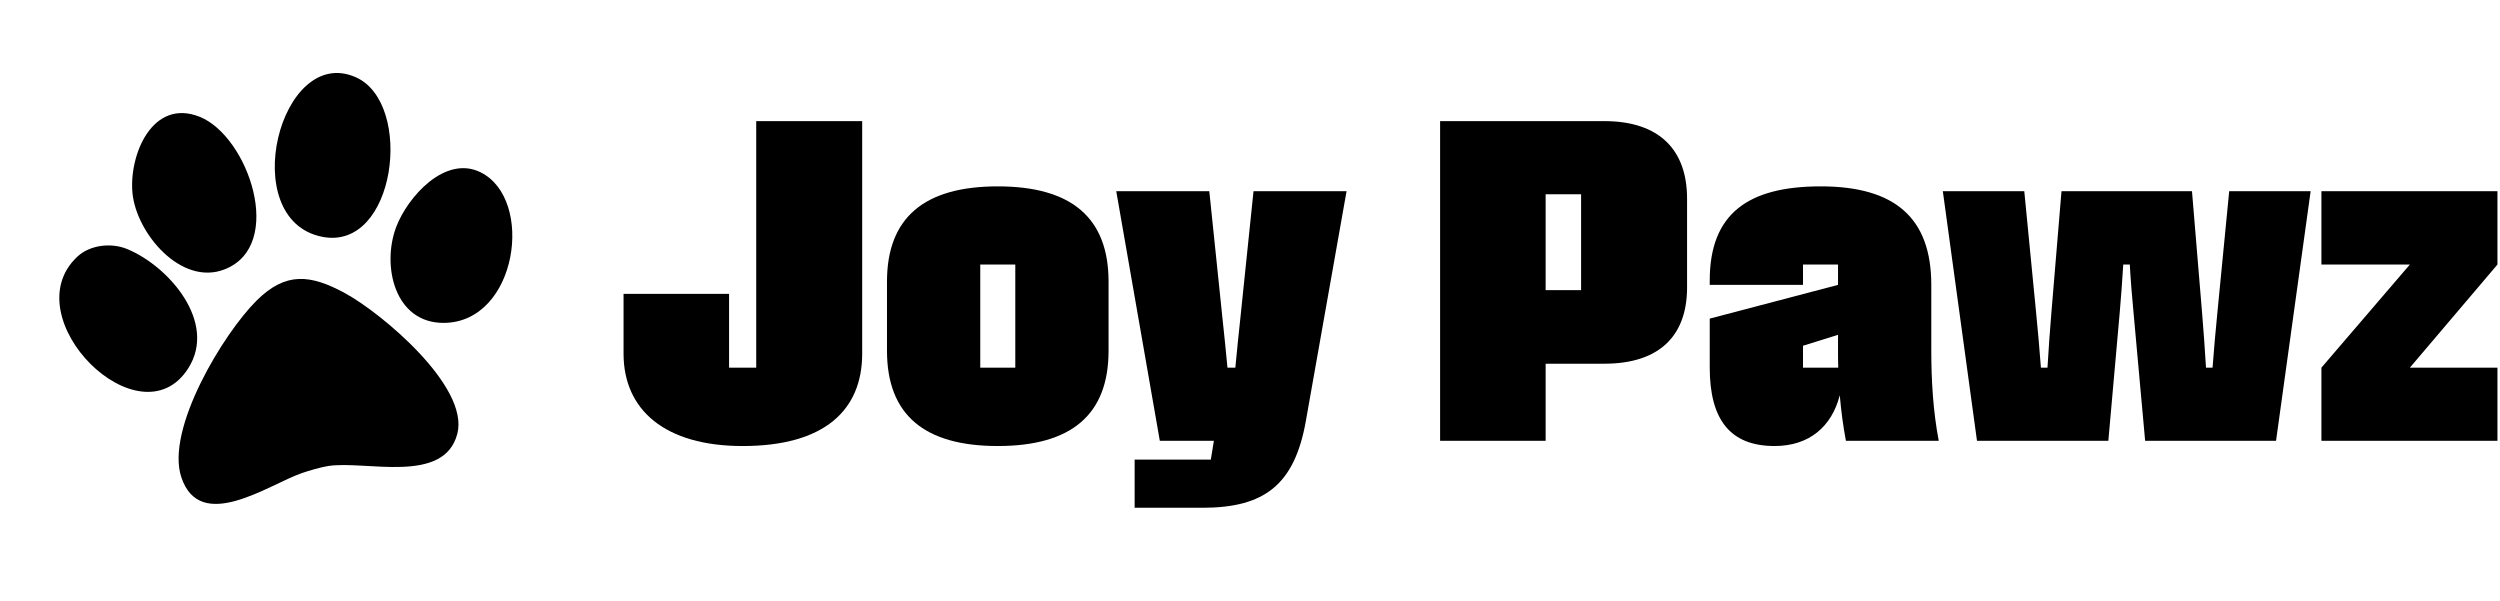
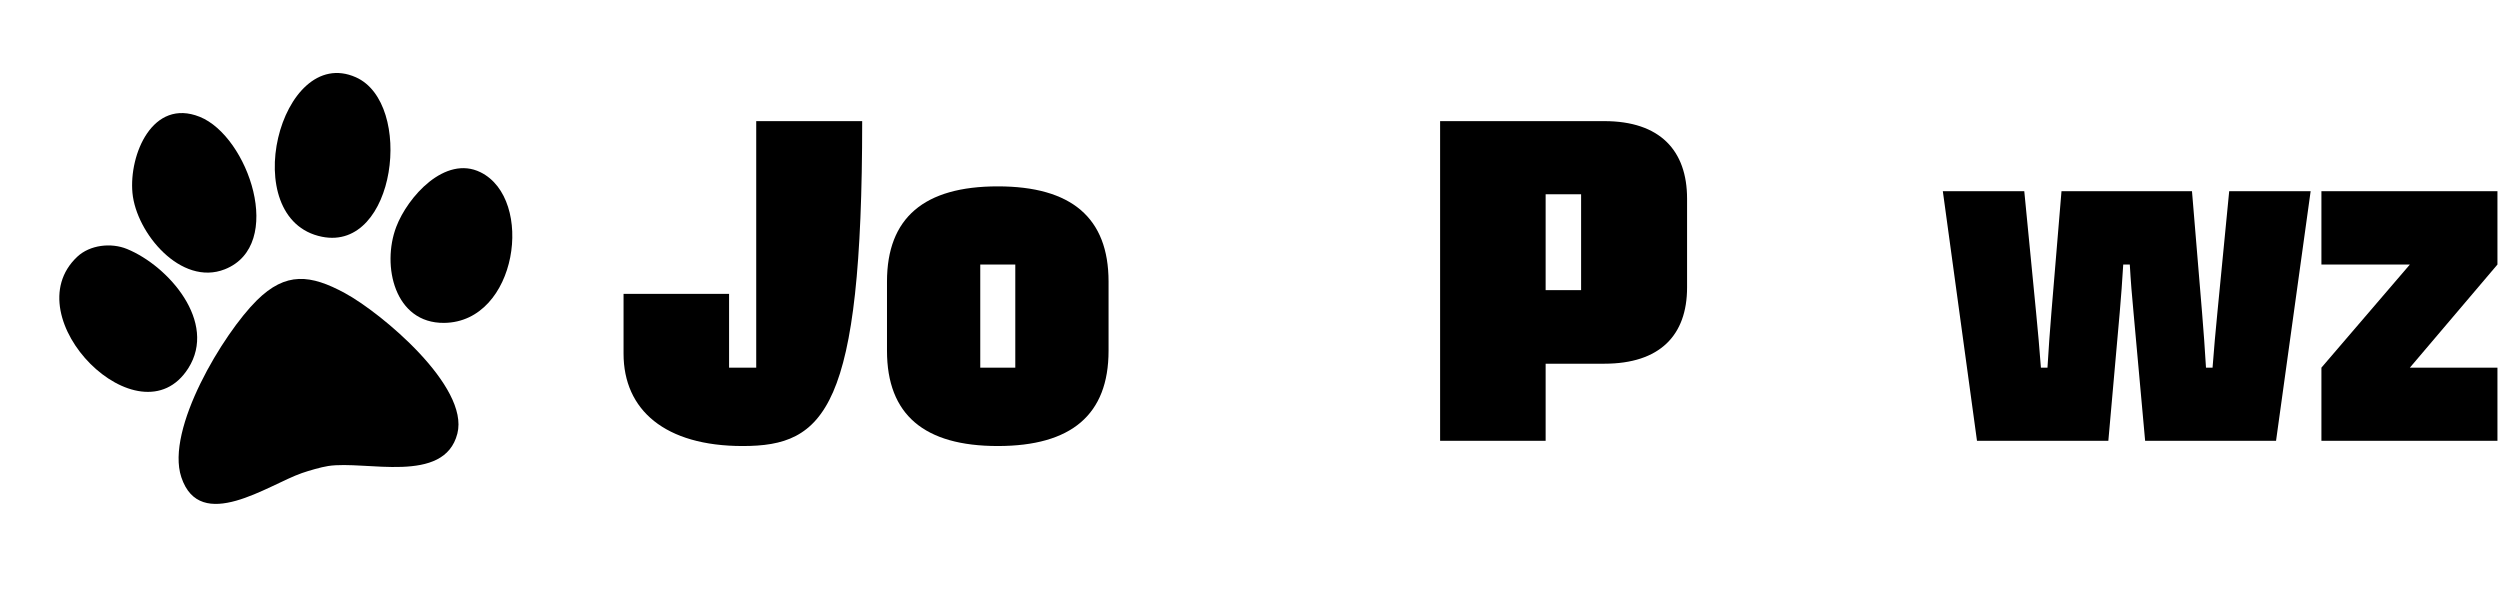
<svg xmlns="http://www.w3.org/2000/svg" fill="none" viewBox="0 0 562 135" height="135" width="562">
  <path fill="black" d="M521.855 99.086V82.647L541.739 59.466H521.855V42.978H561.426V59.466L541.739 82.647H561.426V99.086H521.855Z" />
  <path fill="black" d="M444.426 99.086L436.748 42.978H455.057L457.714 70.245C458.108 74.379 458.502 78.513 458.797 82.647H460.274C460.52 78.513 460.815 74.33 461.16 70.195L463.424 42.978H492.757L495.021 70.245C495.365 74.379 495.661 78.513 495.907 82.647H497.383C497.679 78.513 498.072 74.428 498.466 70.294L501.124 42.978H519.433L511.656 99.086H482.225L479.616 70.245C479.271 66.652 478.976 63.059 478.779 59.466H477.303C477.106 63.059 476.811 66.652 476.515 70.245L473.956 99.086H444.426Z" />
-   <path fill="black" d="M435.829 99.085H414.961C414.321 95.738 413.878 92.293 413.583 88.847C411.762 95.935 406.692 100.266 398.916 100.266C388.974 100.266 384.348 94.36 384.348 82.646V71.622L413.189 64.042V59.465H405.314V64.042H384.348V63.058C384.348 47.997 393.01 41.895 409.301 41.895C425.985 41.895 434.155 48.982 434.155 64.042V78.807C434.155 85.402 434.549 92.391 435.829 99.085ZM405.314 82.646H413.238C413.189 81.367 413.189 80.087 413.189 78.807V75.264L405.314 77.725V82.646Z" />
  <path fill="black" d="M323.736 99.085V27.229H360.649C373.15 27.229 379.253 33.824 379.253 44.651V64.633C379.253 75.363 373.15 81.761 360.649 81.761H347.459V99.085H323.736ZM347.459 65.224H355.432V43.667H347.459V65.224Z" />
-   <path fill="black" d="M255.066 114.146V103.319H272.193L272.882 99.086H260.726L250.932 42.978H271.849L274.802 71.475C275.196 75.166 275.589 78.907 275.934 82.647H277.706C278.05 78.907 278.444 75.166 278.838 71.475L281.791 42.978H302.708L293.554 94.656C290.994 109.028 284.202 114.146 270.323 114.146H255.066Z" />
  <path fill="black" d="M224.3 100.266C207.763 100.266 199.396 93.228 199.396 78.856V63.304C199.396 48.933 207.763 41.895 224.3 41.895C240.837 41.895 249.204 48.933 249.204 63.304V78.856C249.204 93.228 240.837 100.266 224.3 100.266ZM220.363 82.646H228.238V59.465H220.363V82.646Z" />
-   <path fill="black" d="M166.948 100.267C149.525 100.267 140.174 92.195 140.174 79.497V66.061H163.896V82.647H169.999V27.229H193.82V79.497C193.82 92.195 185.355 100.267 166.948 100.267Z" />
+   <path fill="black" d="M166.948 100.267C149.525 100.267 140.174 92.195 140.174 79.497V66.061H163.896V82.647H169.999V27.229H193.82C193.82 92.195 185.355 100.267 166.948 100.267Z" />
  <path fill="black" d="M77.546 65.899C85.731 70.341 105.517 86.87 102.817 97.467C99.873 109.019 82.186 103.448 73.774 104.76C72.141 105.012 69.462 105.796 67.869 106.347C60.355 108.948 44.981 120.004 40.758 107.268C37.176 96.474 50.225 74.946 57.727 67.525C64.272 61.05 69.818 61.705 77.546 65.899Z" />
  <path fill="black" d="M80 17.372C93.106 23.204 89.048 56.578 72.38 53.223C53 49.326 62.952 9.788 80 17.372Z" />
  <path fill="black" d="M44.905 26.262C55.805 30.633 64.205 55.126 50.537 60.535C40.719 64.42 30.613 52.401 29.775 43.355C28.981 34.761 34.297 22.009 44.905 26.262Z" />
  <path fill="black" d="M28.552 55.972C37.896 59.804 48.911 72.424 42.327 82.782C31.452 99.9 2.823 71.359 17.368 57.715C20.22 55.039 24.987 54.51 28.549 55.971L28.552 55.972Z" />
  <path fill="black" d="M108.023 38.724C120.232 44.754 116.341 72.396 99.85 72.585C88.7 72.712 85.765 59.732 89.071 51.015C91.625 44.279 100.056 34.792 108.026 38.726L108.023 38.724Z" />
</svg>